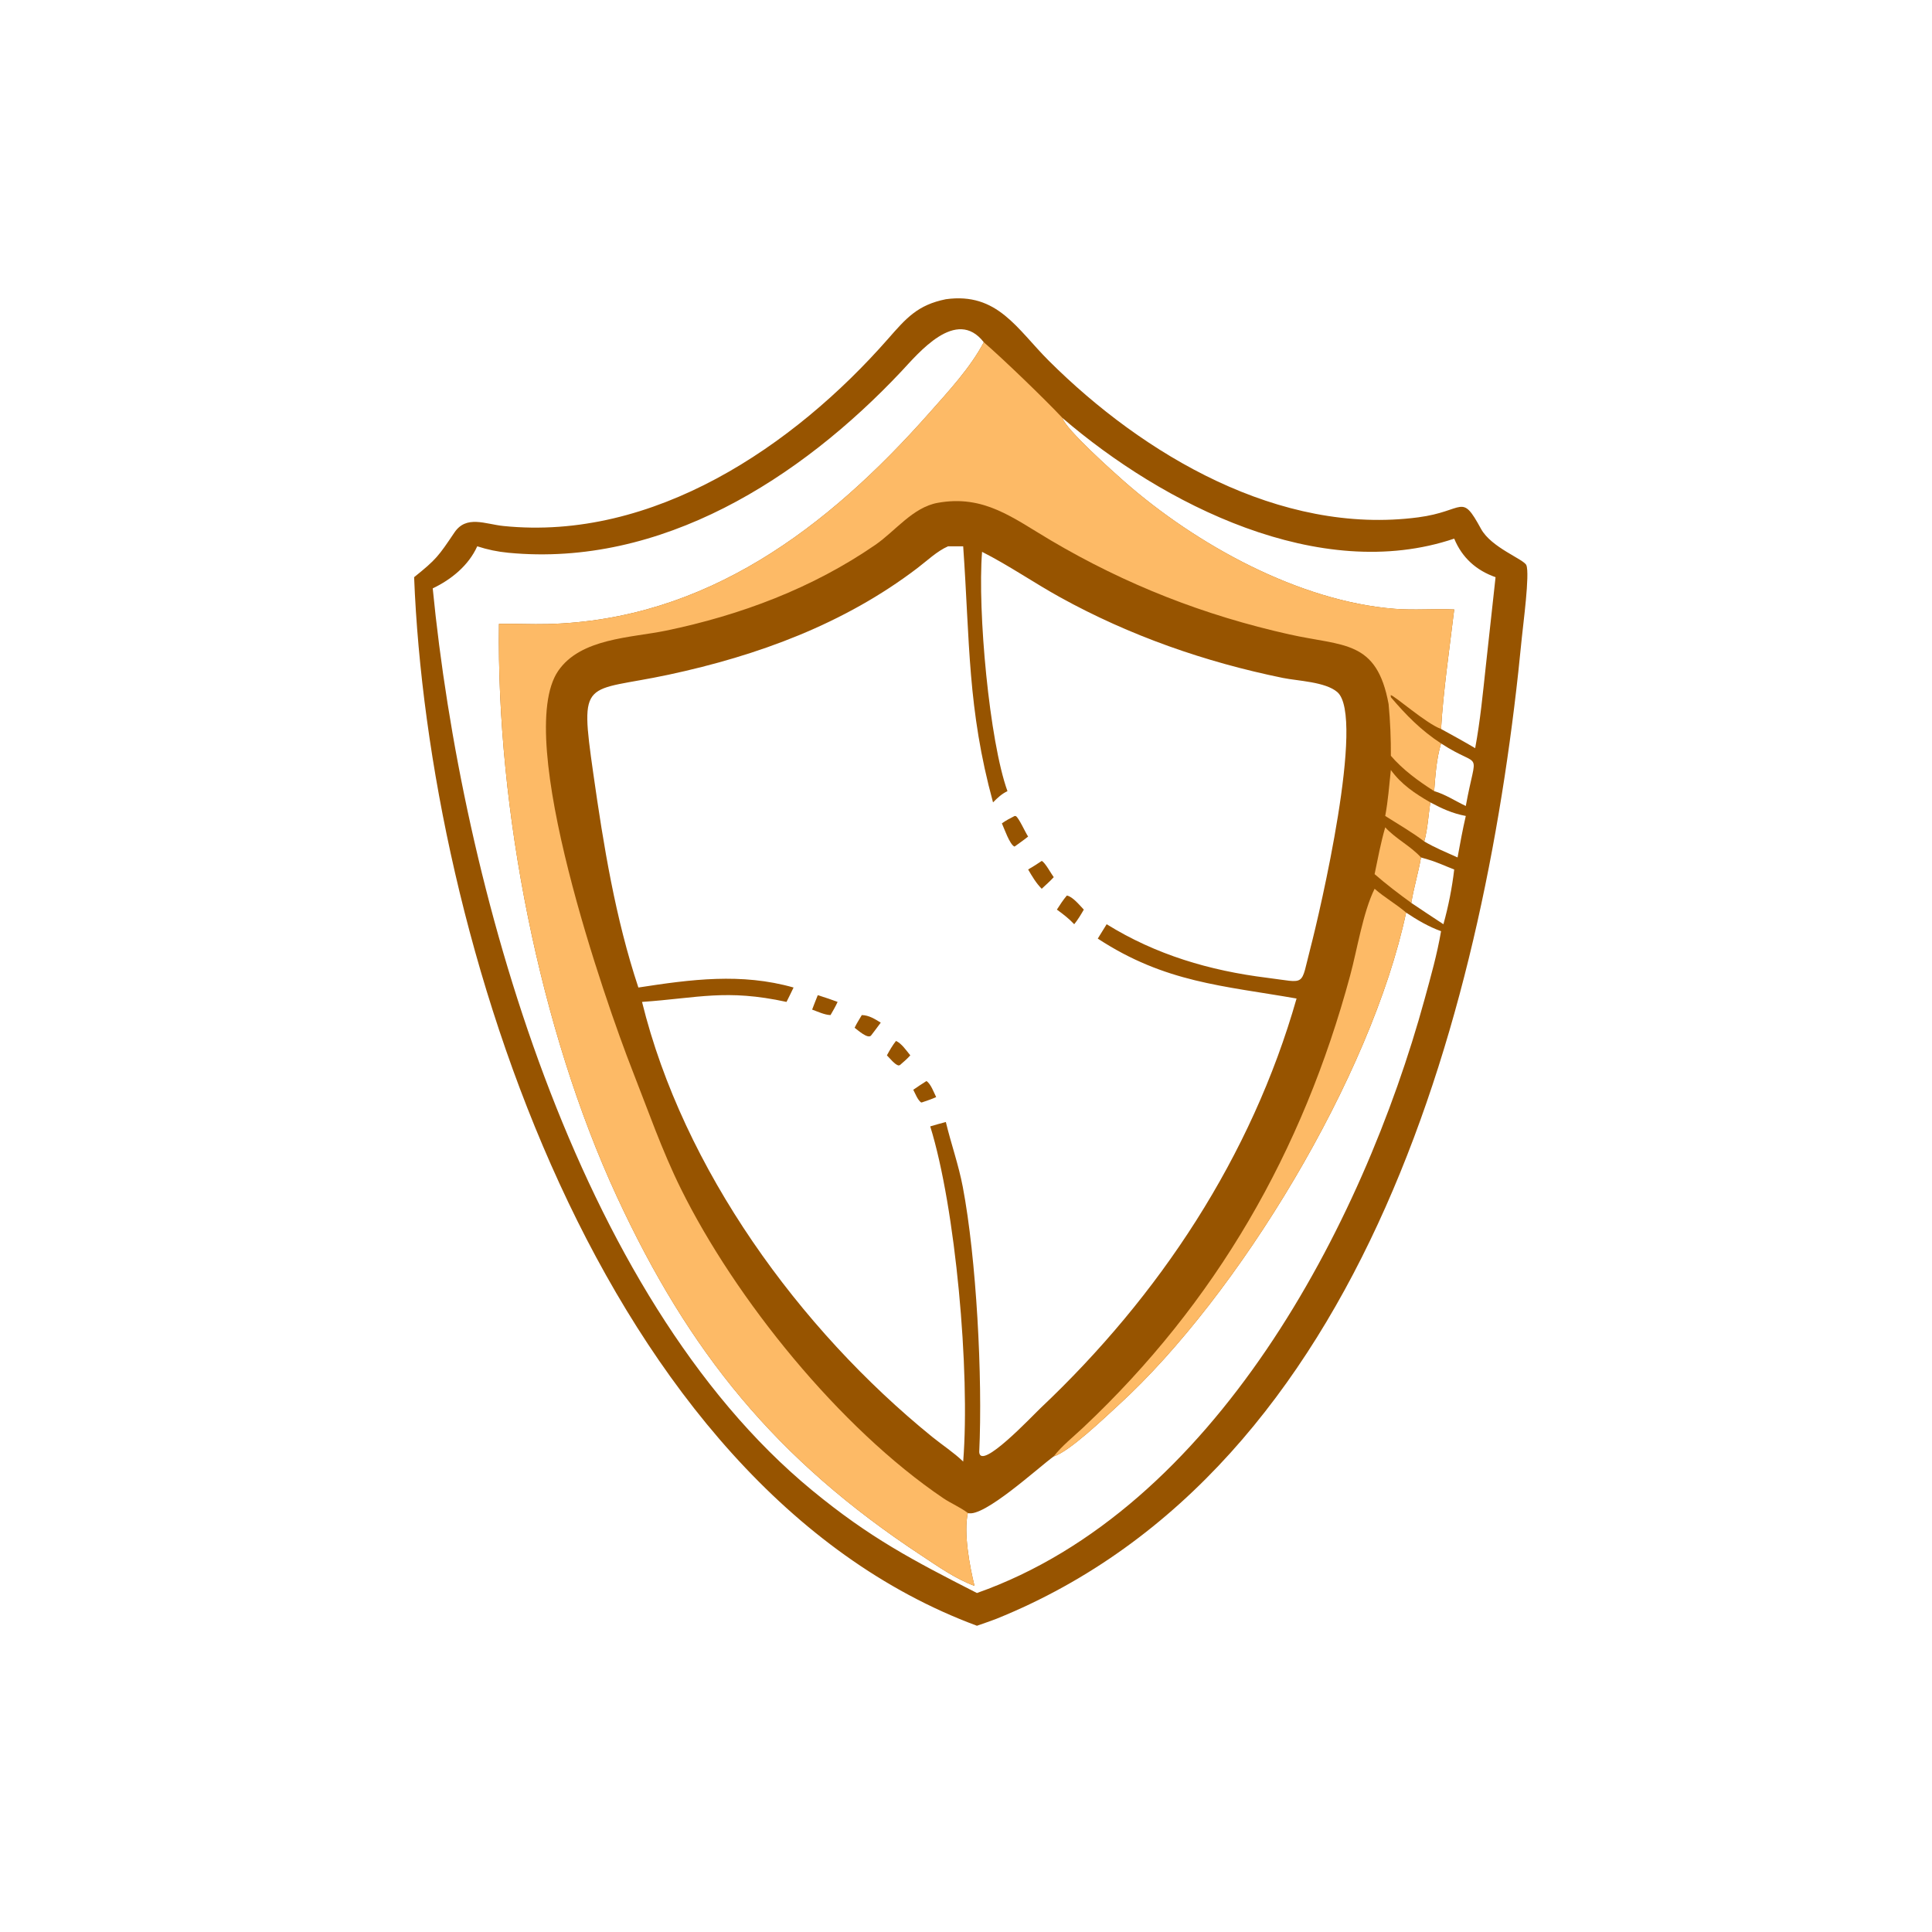
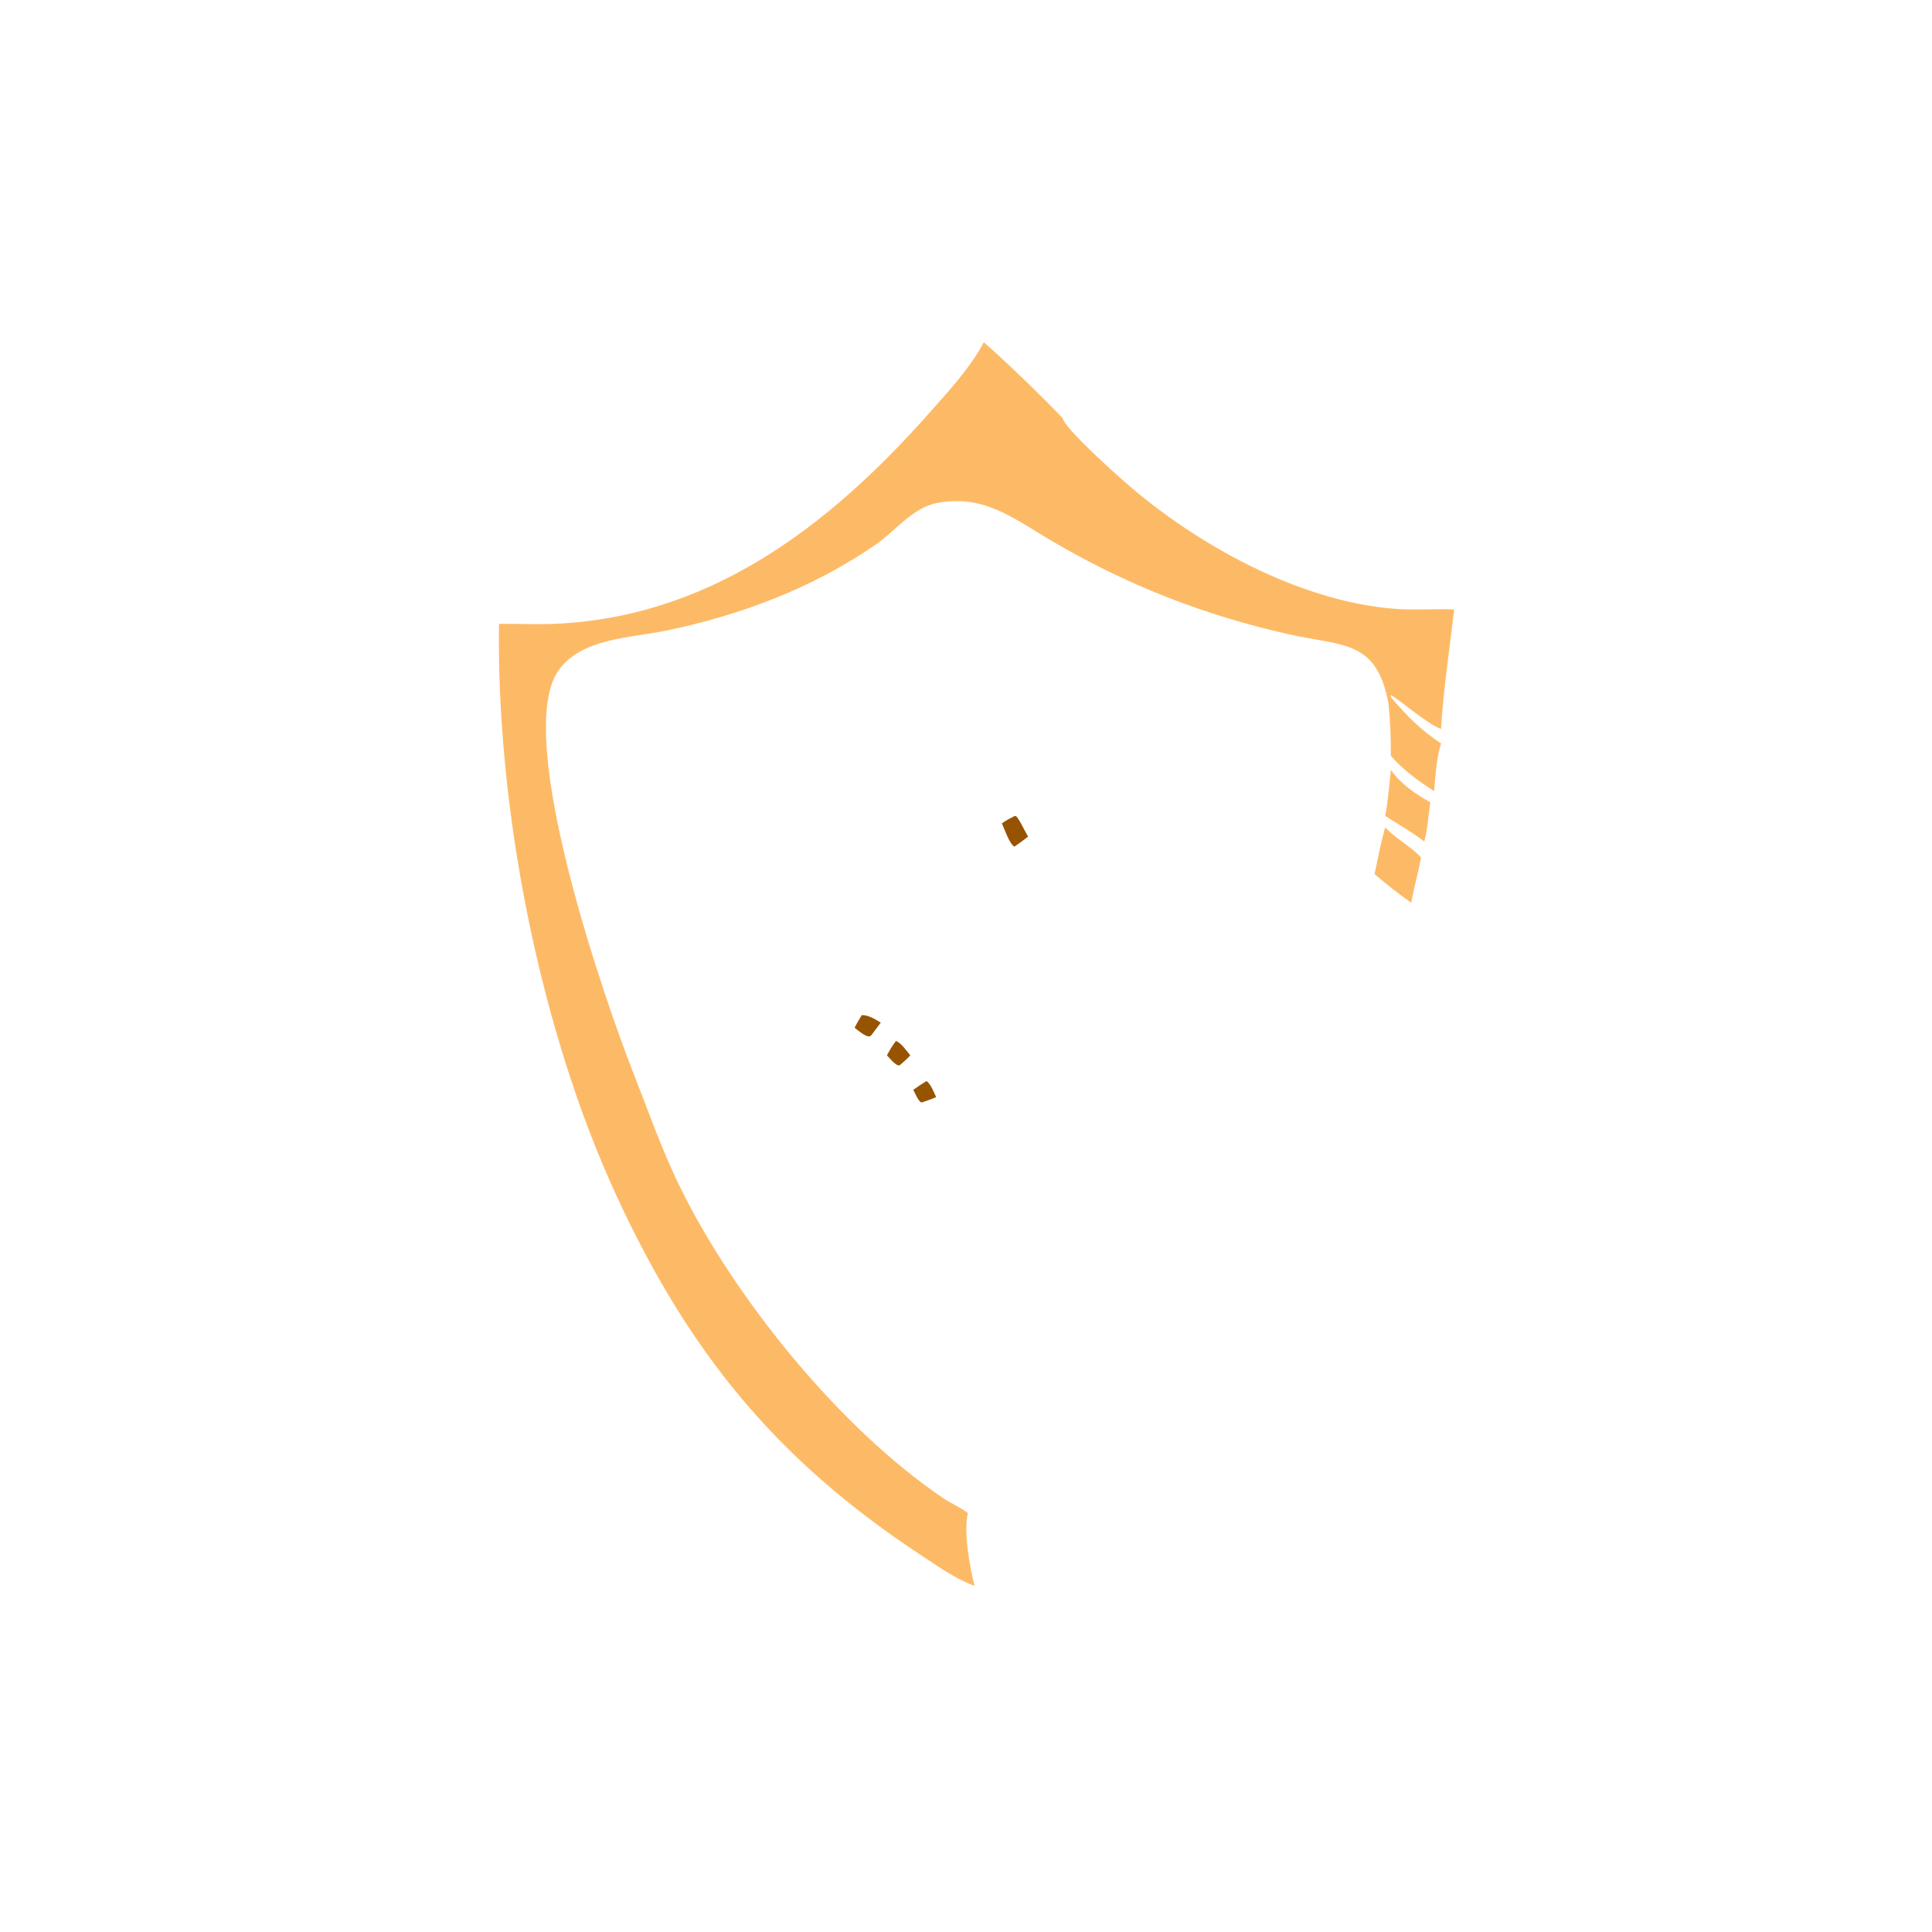
<svg xmlns="http://www.w3.org/2000/svg" width="92" height="92" viewBox="0 0 92 92" fill="none">
-   <path d="M45.04 14.249C47.499 13.908 48.426 15.666 49.947 17.182C54.45 21.668 60.946 25.502 67.535 24.635C69.773 24.34 69.566 23.429 70.524 25.183C71.013 26.08 72.562 26.626 72.683 26.912C72.856 27.318 72.525 29.767 72.468 30.367C70.816 47.533 65.151 69.933 47.453 77.084C47.144 77.199 46.834 77.311 46.521 77.417C28.589 70.77 20.389 44.581 19.72 27.485C20.781 26.633 20.879 26.485 21.64 25.356C22.207 24.517 23.105 24.958 23.968 25.047C31.107 25.779 37.787 21.268 42.295 16.128C43.156 15.146 43.697 14.52 45.04 14.249ZM45.146 26.014C44.617 26.247 44.143 26.704 43.683 27.054C40.2 29.708 36.094 31.219 31.837 32.129C27.816 32.989 27.59 32.193 28.252 36.834C28.74 40.264 29.303 43.728 30.399 47.025C32.899 46.639 35.297 46.318 37.789 47.025C37.678 47.254 37.569 47.484 37.453 47.71C34.566 47.084 33.254 47.525 30.573 47.71C32.533 55.67 38.056 63.281 44.389 68.421C44.87 68.811 45.424 69.17 45.866 69.598C46.205 65.308 45.499 57.501 44.297 53.638C44.544 53.566 44.791 53.491 45.04 53.429C45.289 54.467 45.647 55.465 45.847 56.519C46.493 59.917 46.797 65.566 46.63 69.148C46.69 70.054 49.161 67.419 49.55 67.052C55.218 61.696 59.594 55.078 61.741 47.549C58.242 46.935 55.48 46.795 52.275 44.695L52.698 44.011C55.04 45.464 57.605 46.222 60.329 46.56C62.246 46.797 61.91 47.025 62.404 45.136C62.84 43.464 65.03 34.119 63.681 32.956C63.11 32.463 61.794 32.427 61.087 32.282C57.386 31.526 53.8 30.274 50.486 28.444C49.231 27.75 48.043 26.925 46.765 26.278C46.543 29.094 47.114 35.294 47.974 37.673C47.698 37.806 47.5 37.992 47.287 38.209C46.066 33.74 46.187 30.582 45.866 26.014H45.146ZM22.726 26.014C22.314 26.927 21.496 27.593 20.606 28.018C21.982 42.05 27.398 61.689 38.671 70.968C41.428 73.237 43.463 74.296 46.521 75.858C57.816 71.871 64.884 58.37 67.84 47.573C68.133 46.504 68.436 45.435 68.622 44.342C68.036 44.133 67.473 43.802 66.957 43.456C65.298 51.261 58.981 61.683 53.262 66.908C52.632 67.484 50.921 69.13 50.178 69.352C49.426 69.898 46.838 72.28 46.089 72.049C45.876 72.979 46.174 74.587 46.405 75.518C45.489 75.178 44.663 74.589 43.85 74.053C36.947 69.503 32.798 64.387 29.366 56.961C25.699 49.028 23.636 38.543 23.761 29.708C24.538 29.694 25.314 29.737 26.092 29.716C33.633 29.516 39.394 25.153 44.251 19.666C45.152 18.648 46.219 17.501 46.847 16.297C45.536 14.606 43.732 16.824 42.916 17.691C38.107 22.8 31.481 27.022 24.208 26.322C23.689 26.272 23.22 26.174 22.726 26.014ZM69.248 29.022C69.033 30.825 68.723 32.937 68.622 34.713C69.167 35.012 69.712 35.31 70.246 35.627C70.488 34.331 70.614 33.001 70.756 31.691L71.217 27.485C70.303 27.164 69.625 26.563 69.248 25.649C62.846 27.811 55.381 24.021 50.596 19.906C50.724 20.424 53.045 22.497 53.535 22.927C56.959 25.936 61.87 28.639 66.423 28.992C67.366 29.065 68.307 28.979 69.248 29.022ZM67.667 40.831C67.54 41.559 67.324 42.267 67.204 42.995C67.711 43.339 68.223 43.674 68.734 44.011C68.969 43.173 69.148 42.269 69.248 41.404C68.84 41.25 68.439 41.056 68.02 40.935L67.667 40.831ZM68.622 35.402C68.401 36.141 68.353 36.908 68.293 37.673C68.818 37.82 69.306 38.148 69.8 38.38C70.319 35.526 70.597 36.689 68.622 35.402ZM68.11 38.209C68.019 38.828 67.985 39.463 67.823 40.069C68.322 40.365 68.879 40.592 69.408 40.831C69.529 40.17 69.647 39.509 69.8 38.855C69.168 38.736 68.675 38.511 68.11 38.209Z" fill="#975400" />
  <path d="M65.963 38.855C66.098 38.135 66.153 37.394 66.231 36.666C66.739 37.362 67.376 37.784 68.111 38.209C68.019 38.828 67.985 39.463 67.823 40.069C67.239 39.626 66.582 39.249 65.963 38.855Z" fill="#FDBA66" />
  <path d="M65.963 39.397C66.473 39.952 67.164 40.279 67.667 40.831C67.54 41.559 67.324 42.267 67.204 42.995C66.603 42.557 66.018 42.114 65.457 41.625C65.611 40.88 65.752 40.129 65.963 39.397Z" fill="#FDBA66" />
-   <path d="M65.457 42.322C65.928 42.739 66.482 43.046 66.957 43.456C65.297 51.261 58.981 61.683 53.261 66.908C52.632 67.484 50.92 69.13 50.178 69.352C50.561 68.854 51.122 68.411 51.582 67.977C57.913 62.012 62.027 54.85 64.294 46.449C64.631 45.203 64.905 43.44 65.457 42.322Z" fill="#FDBA66" />
  <path d="M46.847 16.297C47.742 17.066 49.748 19.001 50.597 19.906C50.724 20.424 53.045 22.497 53.535 22.927C56.96 25.936 61.87 28.639 66.423 28.992C67.366 29.065 68.307 28.979 69.248 29.022C69.033 30.825 68.723 32.937 68.622 34.713C67.913 34.457 66.399 33.117 66.223 33.1L66.232 33.201C66.966 34.063 67.667 34.776 68.622 35.402C68.401 36.141 68.353 36.908 68.293 37.673C67.554 37.204 66.804 36.657 66.232 35.991C66.235 35.164 66.203 34.353 66.124 33.528C65.559 30.457 63.981 30.786 61.409 30.212C57.339 29.303 53.614 27.844 50.032 25.728C48.237 24.668 46.86 23.544 44.651 23.945C43.464 24.161 42.638 25.288 41.681 25.947C38.688 28.009 35.27 29.293 31.722 30.029C30.053 30.375 27.65 30.384 26.579 31.95C24.423 35.104 28.863 47.783 30.108 50.957C30.852 52.851 31.515 54.77 32.419 56.599C35.011 61.845 39.983 68.006 44.92 71.344C45.286 71.592 45.749 71.783 46.089 72.049C45.876 72.979 46.174 74.587 46.406 75.518C45.489 75.178 44.663 74.589 43.851 74.053C36.947 69.503 32.799 64.387 29.366 56.961C25.699 49.028 23.637 38.543 23.761 29.708C24.538 29.694 25.315 29.737 26.092 29.716C33.634 29.516 39.395 25.153 44.251 19.666C45.152 18.648 46.22 17.501 46.847 16.297Z" fill="#FDBA66" />
  <path d="M44.116 51.479C44.321 51.604 44.472 52.027 44.579 52.242C44.361 52.344 44.13 52.416 43.903 52.495L43.864 52.499C43.699 52.384 43.584 52.073 43.489 51.894C43.691 51.748 43.907 51.615 44.116 51.479Z" fill="#975400" />
  <path d="M42.667 49.568C42.934 49.686 43.164 50.033 43.348 50.255C43.195 50.425 43.023 50.571 42.851 50.721L42.784 50.736C42.605 50.693 42.368 50.388 42.234 50.255C42.366 50.012 42.495 49.785 42.667 49.568Z" fill="#975400" />
-   <path d="M38.942 47.389C39.261 47.486 39.573 47.595 39.886 47.71C39.788 47.927 39.667 48.131 39.549 48.337C39.269 48.33 38.938 48.171 38.673 48.076C38.758 47.846 38.851 47.618 38.942 47.389Z" fill="#975400" />
  <path d="M41.038 48.337C41.383 48.345 41.656 48.523 41.941 48.697C41.793 48.9 41.639 49.1 41.487 49.3C41.342 49.508 40.834 49.04 40.696 48.941C40.792 48.734 40.924 48.535 41.038 48.337Z" fill="#975400" />
-   <path d="M49.606 40.997C49.769 41.068 50.056 41.612 50.178 41.77C50.002 41.964 49.797 42.142 49.606 42.322C49.342 42.06 49.144 41.723 48.959 41.404C49.181 41.276 49.394 41.142 49.606 40.997Z" fill="#975400" />
-   <path d="M50.802 42.645C51.078 42.691 51.421 43.119 51.61 43.315C51.469 43.559 51.331 43.792 51.153 44.011C50.901 43.742 50.626 43.53 50.328 43.315C50.477 43.083 50.623 42.856 50.802 42.645Z" fill="#975400" />
  <path d="M48.319 38.855L48.374 38.863C48.518 38.945 48.819 39.629 48.958 39.836C48.754 40.002 48.532 40.153 48.319 40.309L48.304 40.311C48.081 40.215 47.818 39.447 47.709 39.208C47.903 39.068 48.106 38.962 48.319 38.855Z" fill="#975400" />
</svg>